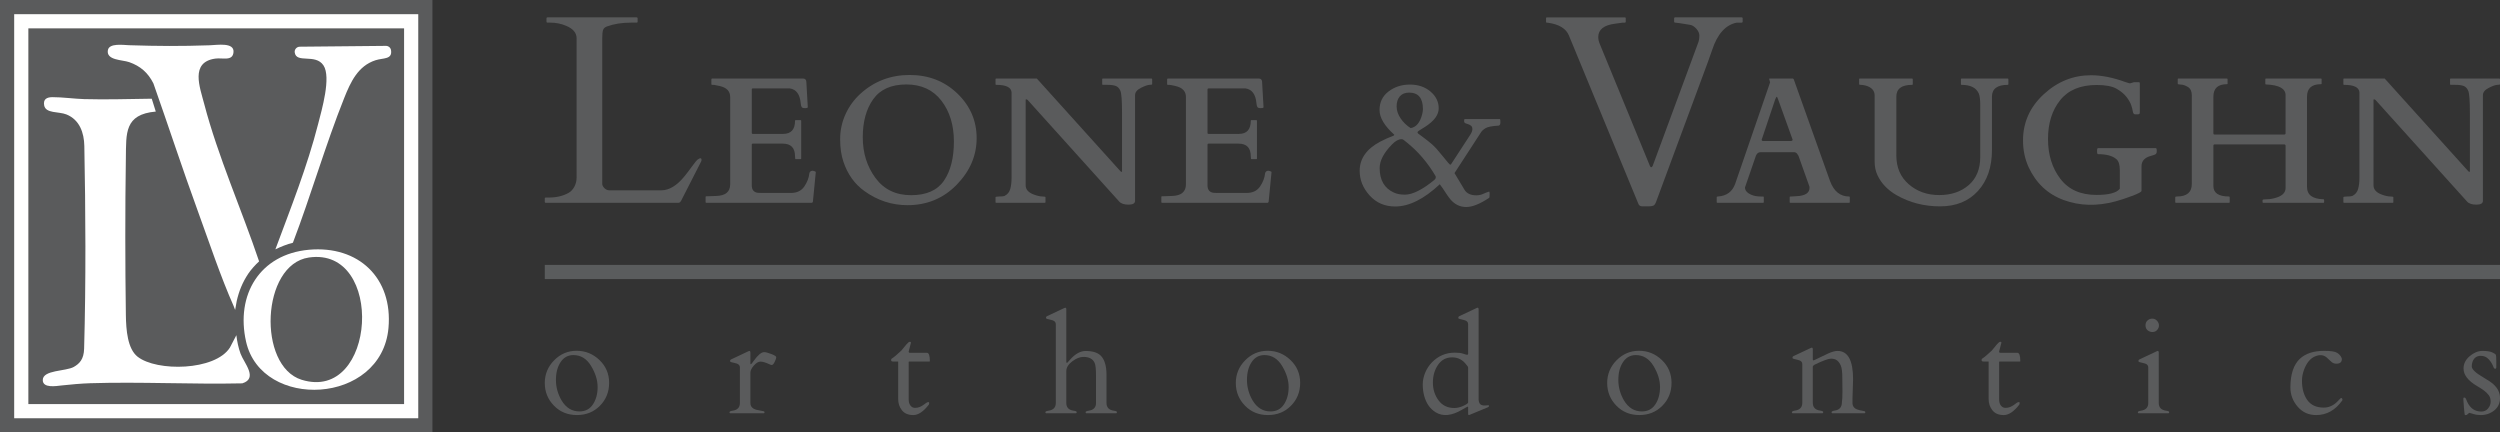
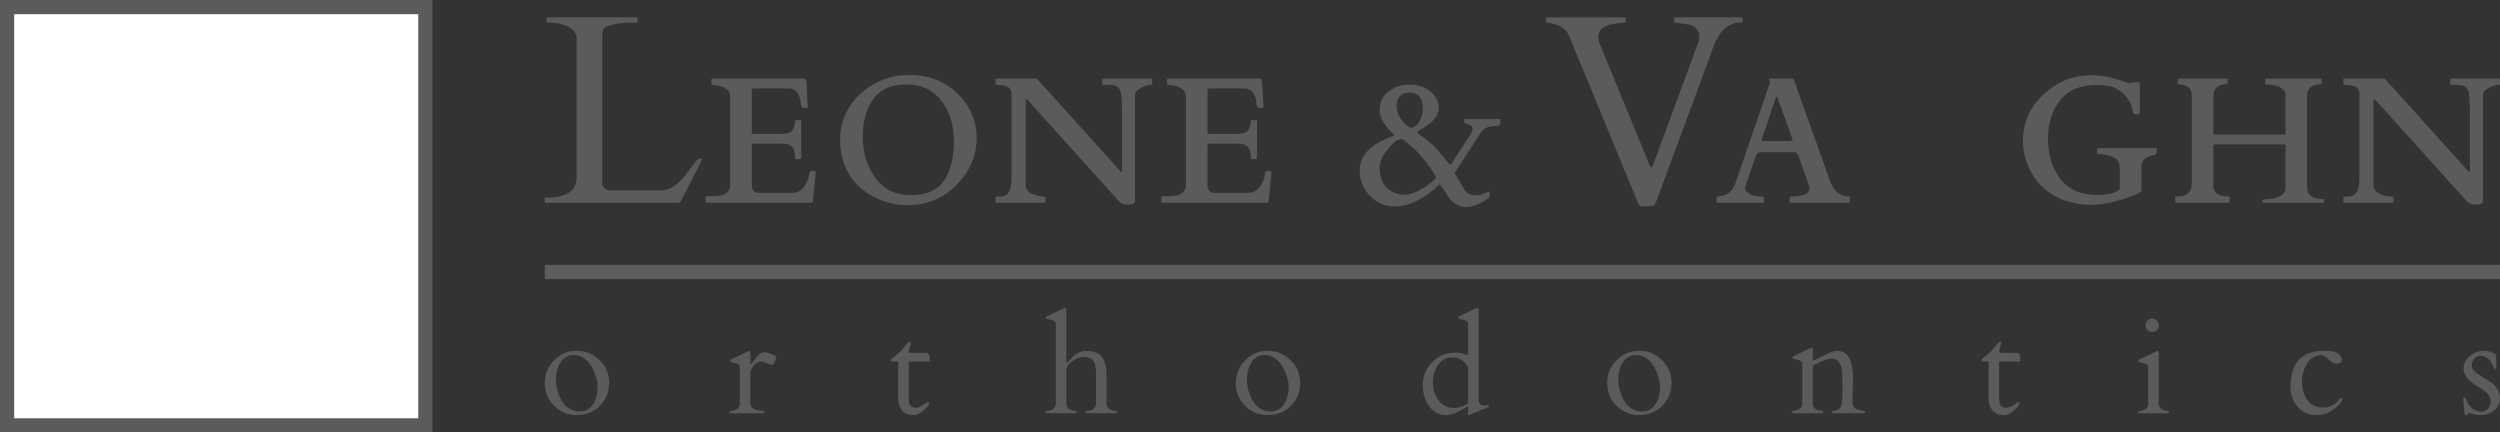
<svg xmlns="http://www.w3.org/2000/svg" id="Layer_1" version="1.1" viewBox="0 0 388.556 67.211">
  <rect x="0" y="0" width="388.556" height="67.211" fill="#333333" stroke="none" />
  <defs>
    <style>
      .st0 {
        fill: #5a5b5c;
      }

      .st1 {
        fill: #fff;
      }

      .st2 {
        fill: #5a5c5d;
      }
    </style>
  </defs>
  <g>
    <g>
      <path class="st0" d="M84.834,31.521c-.109,0-.164-.054-.164-.164v-.491c0-.109.054-.164.164-.164h.491c1.172,0,2.194-.245,3.066-.736.354-.204.647-.521.879-.95.232-.429.347-.91.347-1.441V5.951c0-.845-.545-1.492-1.635-1.942-.763-.327-1.574-.491-2.432-.491h-.45c-.109,0-.164-.054-.164-.164v-.491c0-.109.054-.164.164-.164h13.837c.109,0,.164.055.164.164v.491c0,.109-.055.164-.164.164h-.879c-1.404,0-2.644.198-3.72.593-.314.109-.514.29-.603.542-.089.252-.133.685-.133,1.298v22.667c.027.232.15.45.368.654.218.204.463.307.736.307h8.074c1.213,0,2.405-.715,3.577-2.146.313-.381.702-.889,1.165-1.523.463-.634.749-.991.858-1.073.436-.327.654-.32.654.02,0,.082-.02.164-.061.245l-3.086,6.05c-.123.245-.266.368-.429.368h-20.623Z" />
      <path class="st0" d="M123.566,24.306c0-1.322-.634-1.983-1.901-1.983h-4.681c-.095,0-.143.048-.143.143v6.336c0,.695.313,1.083.94,1.165.177.014.368.02.572.02h4.578c.926,0,1.618-.334,2.075-1.002.456-.668.719-1.356.787-2.064.068-.259.245-.388.531-.388.027,0,.112.024.255.072.143.048.215.092.215.133l-.45,4.599c-.041.123-.102.184-.184.184h-16.372c-.082,0-.123-.034-.123-.102v-.818c0-.068.041-.102.123-.102h.307c.381-.027.77-.041,1.165-.041,1.485-.027,2.228-.634,2.228-1.819v-13.551c0-.899-.538-1.472-1.615-1.717-.3-.068-.606-.129-.92-.184h-.266c-.082,0-.123-.034-.123-.102v-.756c0-.082.041-.123.123-.123h14.124c.313,0,.484.164.511.491l.225,3.965c0,.095-.15.143-.45.143-.259,0-.426-.054-.501-.164-.075-.109-.126-.313-.153-.613-.123-1.376-.688-2.139-1.696-2.289h-5.723c-.123,0-.184.055-.184.164v6.765c0,.095.048.143.143.143h4.721c1.24,0,1.86-.681,1.86-2.044,0-.068.034-.102.102-.102h.756c.068,0,.102.034.102.102v5.866c0,.068-.034.102-.102.102h-.756c-.068,0-.102-.143-.102-.429Z" />
      <path class="st0" d="M141.042,31.889c-2.426,0-4.653-.729-6.684-2.187-1.526-1.09-2.616-2.609-3.27-4.558-.341-.995-.511-2.17-.511-3.526s.279-2.647.838-3.873c.559-1.226,1.335-2.289,2.33-3.189,2.139-1.935,4.684-2.902,7.634-2.902s5.423.961,7.419,2.882c1.996,1.921,2.994,4.234,2.994,6.939s-1.032,5.117-3.097,7.236c-2.064,2.119-4.616,3.178-7.655,3.178ZM134.093,21.332c0,2.432.657,4.541,1.972,6.326,1.315,1.785,3.161,2.678,5.539,2.678s4.081-.753,5.11-2.259c1.029-1.506,1.543-3.533,1.543-6.081s-.647-4.663-1.942-6.346c-1.295-1.683-3.11-2.524-5.447-2.524s-4.05.76-5.14,2.279c-1.09,1.519-1.635,3.495-1.635,5.927Z" />
      <path class="st0" d="M162.493,30.662v.756c0,.068-.034.102-.102.102h-7.563c-.068,0-.102-.034-.102-.102v-.756c0-.082.201-.123.603-.123s.664-.027.787-.082c.463-.232.763-.593.899-1.083.136-.491.204-1.049.204-1.676v-13.367c-.068-.763-.865-1.145-2.391-1.145-.068,0-.102-.034-.102-.102v-.756c0-.082.034-.123.102-.123h6.316l12.979,14.389c.082.082.146.123.194.123.048,0,.072-.041.072-.123v-8.993c0-1.935-.085-3.097-.255-3.485-.171-.388-.409-.64-.715-.756-.307-.116-.739-.174-1.298-.174h-.715c-.068,0-.102-.034-.102-.102v-.756c0-.082.034-.123.102-.123h7.542c.082,0,.123.041.123.123v.756c0,.068-.133.102-.399.102s-.709.153-1.329.46c-.62.307-.93.692-.93,1.155v16.413c0,.395-.341.593-1.022.593s-1.165-.164-1.451-.491l-14.205-15.759c-.082-.082-.171-.123-.266-.123-.041,0-.061.041-.061.123v13.245c0,.654.436,1.138,1.308,1.451.531.191.961.286,1.288.286s.491.041.491.123Z" />
      <path class="st0" d="M194.399,24.306c0-1.322-.634-1.983-1.901-1.983h-4.681c-.095,0-.143.048-.143.143v6.336c0,.695.313,1.083.94,1.165.177.014.368.02.572.02h4.578c.926,0,1.618-.334,2.075-1.002.456-.668.719-1.356.787-2.064.068-.259.245-.388.531-.388.027,0,.112.024.255.072.143.048.215.092.215.133l-.45,4.599c-.041.123-.102.184-.184.184h-16.372c-.082,0-.123-.034-.123-.102v-.818c0-.068.041-.102.123-.102h.307c.381-.027.77-.041,1.165-.041,1.485-.027,2.228-.634,2.228-1.819v-13.551c0-.899-.538-1.472-1.615-1.717-.3-.068-.606-.129-.92-.184h-.266c-.082,0-.123-.034-.123-.102v-.756c0-.082.041-.123.123-.123h14.124c.313,0,.484.164.511.491l.225,3.965c0,.095-.15.143-.45.143-.259,0-.426-.054-.501-.164-.075-.109-.126-.313-.153-.613-.123-1.376-.688-2.139-1.696-2.289h-5.723c-.123,0-.184.055-.184.164v6.765c0,.095.048.143.143.143h4.721c1.24,0,1.86-.681,1.86-2.044,0-.068.034-.102.102-.102h.756c.068,0,.102.034.102.102v5.866c0,.068-.034.102-.102.102h-.756c-.068,0-.102-.143-.102-.429Z" />
      <path class="st0" d="M231.415,29.783c.068,0,.102.075.102.225v.266c0,.273-.02.429-.061.47-1.431.954-2.623,1.431-3.577,1.431s-1.771-.395-2.453-1.185c-.286-.354-.559-.739-.818-1.155-.259-.416-.538-.814-.838-1.196-2.453,2.303-4.762,3.454-6.929,3.454-1.608,0-2.93-.569-3.965-1.707-1.036-1.138-1.553-2.415-1.553-3.832,0-1.908,1.076-3.427,3.229-4.558.654-.34,1.342-.647,2.064-.92.054-.054.082-.102.082-.143-1.526-1.362-2.289-2.643-2.289-3.843s.467-2.156,1.4-2.872c.933-.715,2.04-1.073,3.321-1.073s2.347.361,3.199,1.083c.851.722,1.277,1.591,1.277,2.606s-.702,1.972-2.105,2.872c-.368.232-.658.412-.869.542-.211.13-.317.235-.317.317s.034.147.102.194c.068.048.123.089.164.123.041.034.283.215.726.542.443.327.872.671,1.288,1.032.416.361.967.974,1.656,1.84.688.865,1.066,1.298,1.134,1.298s.123-.034.164-.102l2.943-4.517c.232-.354.347-.654.347-.899s-.068-.422-.204-.531c-.136-.109-.283-.187-.439-.235-.157-.048-.303-.099-.439-.153-.136-.054-.204-.177-.204-.368s.041-.286.123-.286h5.457c.041.041.061.211.061.511s-.089.47-.266.511c-1.009.055-1.683.184-2.023.388-.341.204-.579.416-.715.634l-4.129,6.357,1.533,2.555c.34.6.967.899,1.88.899.368,0,.715-.075,1.042-.225.327-.15.627-.266.899-.347ZM214.43,26.125c0,1.867.736,3.134,2.207,3.802.45.218,1.022.327,1.717.327,1.185,0,2.711-.763,4.578-2.289.15-.15.221-.269.215-.358-.007-.088-.01-.14-.01-.153v-.061c-1.24-2.112-2.753-3.876-4.538-5.294-.109-.068-.228-.164-.358-.286-.13-.123-.262-.184-.399-.184-.463,0-.961.273-1.492.818-1.281,1.308-1.921,2.534-1.921,3.679ZM221.154,16.947c0-1.703-.715-2.555-2.146-2.555-.627,0-1.107.194-1.441.583-.334.388-.501.906-.501,1.553s.211,1.277.634,1.891c.422.613.94,1.111,1.553,1.492.858-.15,1.451-.858,1.778-2.126.082-.313.123-.593.123-.838Z" />
      <path class="st0" d="M270.847,3.355c0,.109-.055.164-.164.164h-.756c-1.731.341-3.005,1.758-3.822,4.251-.218.654-.443,1.288-.674,1.901l-8.033,21.686c-.123.34-.273.545-.45.613-.177.068-.423.102-.736.102h-.961c-.327,0-.538-.15-.634-.45l-10.772-26.101c-.436-1.076-1.513-1.737-3.229-1.983-.095-.013-.174-.02-.235-.02s-.092-.054-.092-.164v-.491c0-.109.054-.164.164-.164h12.059c.109,0,.164.055.164.164v.491c0,.109-.055.164-.164.164h-.307c-.341.055-.736.109-1.185.164-1.744.218-2.616.913-2.616,2.085,0,.368.095.763.286,1.185l7.746,18.845c.136.273.279.266.429-.02l7.113-19.254c.095-.272.143-.596.143-.971s-.157-.736-.47-1.083c-.314-.347-.63-.548-.95-.603-.32-.054-.572-.095-.756-.123-.184-.027-.46-.072-.828-.133s-.613-.092-.736-.092-.184-.054-.184-.164v-.491c0-.109.054-.164.164-.164h10.322c.109,0,.164.055.164.164v.491Z" />
      <path class="st0" d="M274.03,30.54c.068,0,.102.041.102.123v.756c0,.068-.034.102-.102.102h-7.113c-.068,0-.102-.034-.102-.102v-.756c0-.082.061-.123.184-.123,1.362-.082,2.262-.749,2.698-2.003l5.416-15.738-.143-.511c0-.054.02-.082.061-.082h3.618c.013.014.034.027.061.041.027.014.054.041.082.082l5.641,15.82c.599,1.594,1.587,2.391,2.964,2.391.068,0,.102.041.102.123v.756c0,.068-.034.102-.102.102h-9.136c-.068,0-.102-.034-.102-.102v-.756c0-.082.034-.123.102-.123h.184c.15-.013.381-.027.695-.041,1.403-.054,2.105-.491,2.105-1.308l-.02-.204-1.696-4.762c-.014-.041-.082-.146-.204-.317-.123-.17-.293-.255-.511-.255h-5.171c-.3,0-.525.143-.674.429-.041.068-.061.109-.061.123l-1.696,4.926c0,.491.347.879,1.042,1.165.395.164.872.245,1.431.245h.347ZM278.343,21.914c.177,0,.266-.075.266-.225,0-.041-.027-.116-.082-.225l-2.187-6.07c-.082-.232-.147-.347-.194-.347-.048,0-.126.13-.235.388l-2.023,6.03c-.014.041-.031.085-.051.133-.02.048-.031.085-.031.112,0,.136.075.204.225.204h4.313Z" />
-       <path class="st0" d="M312.047,13.187c-1.635,0-2.453.613-2.453,1.84v8.298c0,2.644-.726,4.762-2.177,6.357s-3.413,2.391-5.887,2.391-4.725-.579-6.755-1.737c-1.376-.79-2.364-1.819-2.964-3.086-.3-.64-.45-1.349-.45-2.126v-10.281c0-.777-.477-1.294-1.431-1.553-.286-.068-.521-.102-.705-.102s-.276-.034-.276-.102v-.756c0-.082.027-.123.082-.123h8.135c.082,0,.123.041.123.123v.756c0,.068-.041.102-.123.102-1.622,0-2.432.613-2.432,1.84v9.136c0,1.867.644,3.359,1.932,4.476,1.288,1.117,2.865,1.676,4.732,1.676s3.396-.518,4.589-1.553c1.192-1.035,1.788-2.494,1.788-4.374v-8.033c0-.872-.075-1.478-.225-1.819-.395-.899-1.288-1.349-2.678-1.349-.068,0-.102-.034-.102-.102v-.756c0-.082.034-.123.102-.123h7.174c.068,0,.102.041.102.123v.756c0,.068-.034.102-.102.102Z" />
      <path class="st0" d="M335.067,23.018c.095,0,.143.157.143.47,0,.273-.085.446-.255.521-.171.075-.385.147-.644.215-.981.259-1.472.797-1.472,1.615v3.822c0,.164-.504.433-1.513.807-1.009.375-1.847.651-2.514.828-2.889.777-5.577.708-8.063-.204-2.487-.913-4.309-2.623-5.468-5.13-.572-1.267-.858-2.643-.858-4.129,0-2.807,1.07-5.198,3.209-7.174,2.139-1.976,4.592-2.964,7.358-2.964,1.649,0,3.434.354,5.355,1.063.354.123.552.184.593.184h.184l.531-.164h.777c.095,0,.143.055.143.164v4.558c0,.177-.095.266-.286.266h-.491c-.164-.027-.266-.174-.307-.439s-.123-.586-.245-.961c-.123-.375-.361-.797-.715-1.267-.354-.47-.872-.903-1.553-1.298-.681-.395-1.717-.593-3.107-.593-2.521,0-4.412.787-5.672,2.361-1.261,1.574-1.891,3.584-1.891,6.03s.637,4.507,1.911,6.183c1.274,1.676,3.144,2.514,5.611,2.514,1.935,0,3.148-.32,3.638-.961v-2.902c0-.831-.177-1.397-.531-1.696-.6-.518-1.553-.777-2.862-.777-.095,0-.143-.157-.143-.47s.048-.47.143-.47h8.993Z" />
      <path class="st0" d="M338.347,30.54c1.54,0,2.31-.654,2.31-1.962v-13.735c0-.627-.194-1.063-.583-1.308s-.753-.375-1.094-.388c-.341-.013-.511-.054-.511-.123v-.695c0-.082.027-.123.082-.123h7.563c.068,0,.102.041.102.123v.695c0,.041-.034.061-.102.061-1.404,0-2.105.647-2.105,1.942v5.682c0,.136.068.204.204.204h10.792c.15,0,.225-.068.225-.204v-5.907c0-1.035-1.009-1.594-3.025-1.676-.082,0-.123-.034-.123-.102v-.695c0-.082.034-.123.102-.123h8.544c.068,0,.102.041.102.123v.695c0,.041-.034.061-.102.061-1.444,0-2.167.647-2.167,1.942v14.021c0,1.24.851,1.88,2.555,1.921.068,0,.102.041.102.123v.327c0,.068-.034.102-.102.102h-9.361c-.068,0-.102-.034-.102-.102v-.327c0-.082.232-.123.695-.123s.981-.095,1.553-.286c.886-.3,1.329-.79,1.329-1.472v-6.561c0-.136-.075-.204-.225-.204h-10.792c-.136,0-.204.068-.204.204v6.254c0,1.09.804,1.635,2.412,1.635.082,0,.123.041.123.123v.756c0,.068-.027.102-.082.102h-8.278c-.068,0-.102-.034-.102-.102v-.756c0-.082.088-.123.266-.123Z" />
      <path class="st0" d="M371.98,30.662v.756c0,.068-.034.102-.102.102h-7.563c-.068,0-.102-.034-.102-.102v-.756c0-.082.201-.123.603-.123s.664-.027.787-.082c.463-.232.763-.593.899-1.083.136-.491.204-1.049.204-1.676v-13.367c-.068-.763-.865-1.145-2.391-1.145-.068,0-.102-.034-.102-.102v-.756c0-.082.034-.123.102-.123h6.316l12.979,14.389c.082.082.146.123.194.123.048,0,.072-.041.072-.123v-8.993c0-1.935-.085-3.097-.255-3.485-.171-.388-.409-.64-.715-.756-.307-.116-.739-.174-1.298-.174h-.715c-.068,0-.102-.034-.102-.102v-.756c0-.082.034-.123.102-.123h7.542c.082,0,.123.041.123.123v.756c0,.068-.133.102-.399.102s-.709.153-1.329.46c-.62.307-.93.692-.93,1.155v16.413c0,.395-.341.593-1.022.593s-1.165-.164-1.451-.491l-14.205-15.759c-.082-.082-.171-.123-.266-.123-.041,0-.061.041-.061.123v13.245c0,.654.436,1.138,1.308,1.451.531.191.961.286,1.288.286s.491.041.491.123Z" />
    </g>
    <g>
      <path class="st0" d="M84.67,59.53c0-1.369.486-2.546,1.458-3.532.972-.986,2.137-1.479,3.496-1.479s2.54.479,3.543,1.437c1.003.958,1.505,2.141,1.505,3.548s-.476,2.594-1.427,3.558c-.951.965-2.144,1.447-3.579,1.447s-2.627-.488-3.574-1.463c-.948-.975-1.421-2.148-1.421-3.517ZM87.273,62.221c.683,1.15,1.613,1.724,2.79,1.724.913,0,1.611-.366,2.095-1.097.484-.732.726-1.63.726-2.696s-.34-2.16-1.019-3.282c-.679-1.122-1.594-1.683-2.743-1.683-.843,0-1.507.364-1.991,1.092-.484.728-.726,1.651-.726,2.769s.289,2.176.867,3.172Z" />
      <path class="st0" d="M119.921,56.734c-.084-.014-.206-.059-.366-.136-.578-.265-1.031-.397-1.359-.397s-.671.204-1.029.611c-.359.408-.538.775-.538,1.103v4.724c0,.523.303.871.909,1.045.265.07.512.12.742.152s.378.061.444.089c.066.028.099.082.099.162s-.035.127-.105.141h-5.236c-.07-.014-.105-.063-.105-.146,0-.125.164-.209.491-.251.752-.111,1.129-.509,1.129-1.191v-5.528c0-.293-.16-.494-.481-.606-.139-.049-.289-.089-.449-.12-.16-.031-.287-.061-.381-.089-.094-.028-.153-.054-.178-.078-.024-.024-.037-.076-.037-.157s.052-.148.157-.204l2.665-1.254c.084-.042.136-.063.157-.063.118,0,.178.084.178.251v1.693c0,.084.021.125.063.125.056,0,.199-.164.428-.491.662-.927,1.209-1.39,1.641-1.39.244,0,.618.098,1.123.293.505.195.758.359.758.491,0,.16-.08.404-.24.732-.16.328-.321.491-.481.491Z" />
      <path class="st0" d="M141.292,56.191c-.042,0-.063.031-.063.094v5.769c0,.418.092.746.277.982.185.237.42.355.705.355s.535-.047.747-.141c.212-.094.397-.197.554-.308.157-.111.298-.214.423-.308s.237-.141.334-.141.146.024.146.073c0,.167-.018.275-.052.324-.836,1.08-1.643,1.62-2.419,1.62s-1.362-.246-1.756-.737c-.394-.491-.59-1.078-.59-1.761v-5.821h-.784c-.195,0-.298-.063-.308-.188s.009-.205.057-.24c.369-.237.878-.662,1.526-1.275.07-.076.164-.191.282-.345.118-.153.291-.362.517-.627.226-.265.399-.397.517-.397s.178.049.178.146c0,.014-.119.47-.355,1.369,0,.125.056.192.167.199h2.665c.306,0,.46.432.46,1.296,0,.042-.028.063-.084.063h-3.146Z" />
      <path class="st0" d="M165.726,56.139c0,.167.024.251.073.251.049,0,.084-.012.105-.037.021-.024.167-.186.439-.486.787-.878,1.585-1.317,2.393-1.317,1.059,0,1.836.237,2.331.711.606.599.909,1.606.909,3.02v4.358c0,.683.376,1.08,1.129,1.191.327.042.491.115.491.219s-.035.164-.105.178h-4.661c-.07-.014-.105-.063-.105-.146,0-.125.164-.209.491-.251.752-.111,1.129-.509,1.129-1.191v-4.253c0-1.024-.073-1.689-.219-1.996-.279-.613-.861-.92-1.745-.92-.543,0-1.122.232-1.735.695-.613.463-.92.974-.92,1.531v4.943c0,.683.376,1.08,1.129,1.191.327.042.491.115.491.219s-.035.164-.105.178h-4.661c-.07-.014-.105-.063-.105-.146,0-.125.164-.209.491-.251.752-.111,1.129-.509,1.129-1.191v-12.246c0-.293-.16-.494-.481-.606-.139-.049-.289-.089-.449-.12-.16-.031-.287-.061-.381-.089-.094-.028-.153-.054-.178-.078-.024-.024-.037-.076-.037-.157s.052-.148.157-.204l2.665-1.254c.084-.042.136-.063.157-.063.118,0,.178.084.178.251v8.066Z" />
      <path class="st0" d="M192.072,59.53c0-1.369.486-2.546,1.458-3.532.972-.986,2.137-1.479,3.496-1.479s2.54.479,3.543,1.437c1.003.958,1.505,2.141,1.505,3.548s-.476,2.594-1.427,3.558c-.951.965-2.144,1.447-3.579,1.447s-2.627-.488-3.574-1.463c-.948-.975-1.421-2.148-1.421-3.517ZM194.674,62.221c.683,1.15,1.613,1.724,2.79,1.724.913,0,1.611-.366,2.095-1.097.484-.732.726-1.63.726-2.696s-.34-2.16-1.019-3.282c-.679-1.122-1.594-1.683-2.743-1.683-.843,0-1.507.364-1.991,1.092-.484.728-.726,1.651-.726,2.769s.289,2.176.867,3.172Z" />
      <path class="st0" d="M227.417,54.973c.306.108.494.162.564.162s.113-.002.131-.005c.017-.003.04-.047.068-.131v-4.607c0-.293-.16-.494-.481-.606-.139-.049-.289-.089-.449-.12-.16-.031-.287-.061-.381-.089-.094-.028-.153-.054-.178-.078-.024-.024-.037-.076-.037-.157s.052-.148.157-.204l2.665-1.254c.084-.042.136-.063.157-.063.118,0,.178.084.178.251v14.096c.035.307.122.526.261.658.139.133.366.199.679.199l.606-.042c.042,0,.063.04.063.12s-.052.145-.157.193l-2.78,1.15c-.084.042-.155.063-.214.063s-.089-.087-.089-.261v-.951c0-.07-.018-.105-.052-.105-.049,0-.338.157-.867.47-1.623.961-2.993,1.104-4.107.428-.892-.543-1.494-1.404-1.808-2.581-.146-.55-.219-1.134-.219-1.751s.127-1.23.381-1.839c.254-.609.604-1.144,1.05-1.604.982-1.003,2.167-1.505,3.553-1.505.564,0,1,.054,1.306.162ZM222.703,59.457c0,1.056.293,1.979.878,2.769.585.791,1.4,1.186,2.445,1.186.46,0,.933-.113,1.421-.34.488-.226.732-.399.732-.517v-5.393c0-.132-.091-.289-.272-.47-.557-.766-1.298-1.15-2.221-1.15s-1.651.389-2.184,1.165c-.533.777-.799,1.693-.799,2.749Z" />
      <path class="st0" d="M249.792,59.53c0-1.369.486-2.546,1.458-3.532.972-.986,2.137-1.479,3.496-1.479s2.54.479,3.543,1.437c1.003.958,1.505,2.141,1.505,3.548s-.476,2.594-1.427,3.558c-.951.965-2.144,1.447-3.579,1.447s-2.627-.488-3.574-1.463c-.948-.975-1.421-2.148-1.421-3.517ZM252.394,62.221c.683,1.15,1.613,1.724,2.79,1.724.913,0,1.611-.366,2.095-1.097.484-.732.726-1.63.726-2.696s-.34-2.16-1.019-3.282c-.679-1.122-1.594-1.683-2.743-1.683-.843,0-1.507.364-1.991,1.092-.484.728-.726,1.651-.726,2.769s.289,2.176.867,3.172Z" />
      <path class="st0" d="M286.359,60.936l-.021-2.205c0-.899-.077-1.529-.23-1.892-.153-.362-.348-.636-.585-.82-.237-.185-.556-.277-.956-.277s-1.249.314-2.545.941c-.174.105-.265.202-.272.293v5.623c0,.704.376,1.108,1.129,1.212.327.049.491.127.491.235s-.035.169-.105.183h-4.661c-.07-.014-.105-.063-.105-.146,0-.132.164-.223.491-.272.752-.105,1.129-.509,1.129-1.212v-5.999c0-.293-.16-.494-.481-.606-.139-.049-.289-.089-.449-.12-.16-.031-.287-.061-.381-.089-.094-.028-.153-.054-.178-.078-.024-.024-.037-.076-.037-.157s.052-.148.157-.204l2.665-1.254c.084-.042.136-.063.157-.063.118,0,.178.084.178.251v1.63c.021.07.049.105.084.105.042,0,.191-.063.449-.188.599-.299,1.202-.589,1.808-.867.606-.279,1.108-.418,1.505-.418,1.609,0,2.414,1.467,2.414,4.4l-.094,3.052v.606c0,.543.272.899.815,1.066.23.077.451.131.664.162.212.031.352.061.418.089.066.028.099.084.099.167s-.035.133-.105.146h-5.037c-.07-.014-.105-.063-.105-.146,0-.132.164-.223.491-.272.745-.105,1.118-.536,1.118-1.296.056-.348.084-.874.084-1.578Z" />
      <path class="st0" d="M310.772,56.191c-.042,0-.063.031-.063.094v5.769c0,.418.092.746.277.982.185.237.42.355.705.355s.535-.047.747-.141c.212-.094.397-.197.554-.308.157-.111.298-.214.423-.308s.237-.141.334-.141.146.024.146.073c0,.167-.018.275-.052.324-.836,1.08-1.643,1.62-2.419,1.62s-1.362-.246-1.756-.737c-.394-.491-.59-1.078-.59-1.761v-5.821h-.784c-.195,0-.298-.063-.308-.188s.009-.205.057-.24c.369-.237.878-.662,1.526-1.275.07-.076.164-.191.282-.345.118-.153.291-.362.517-.627.226-.265.399-.397.517-.397s.178.049.178.146c0,.014-.119.47-.355,1.369,0,.125.056.192.167.199h2.665c.306,0,.46.432.46,1.296,0,.042-.028.063-.084.063h-3.146Z" />
      <path class="st0" d="M332.373,64.228c-.07-.014-.105-.063-.105-.146,0-.125.164-.209.491-.251.752-.111,1.129-.509,1.129-1.191v-5.528c0-.293-.16-.494-.481-.606-.139-.049-.289-.089-.449-.12-.16-.031-.287-.061-.381-.089-.094-.028-.153-.054-.178-.078-.024-.024-.037-.076-.037-.157s.052-.148.157-.204l2.665-1.254c.084-.042.136-.063.157-.063.118,0,.178.084.178.251v7.849c0,.683.376,1.08,1.129,1.191.327.042.491.115.491.219s-.035.164-.105.178h-4.661ZM334.552,51.603c-.289,0-.543-.09-.763-.272-.219-.181-.329-.434-.329-.758s.105-.58.314-.768.458-.282.747-.282.533.112.732.334c.199.223.298.463.298.721s-.094.493-.282.705c-.188.213-.427.319-.716.319Z" />
      <path class="st0" d="M363.976,55.794c0,.488-.282.732-.847.732-.286,0-.528-.082-.726-.246-.199-.164-.352-.303-.46-.418-.108-.115-.221-.221-.34-.319-.502-.411-1.113-.456-1.834-.136-.721.321-1.277,1.003-1.667,2.048-.216.578-.324,1.153-.324,1.724,0,1.226.279,2.228.836,3.005.557.777,1.411,1.165,2.56,1.165.857,0,1.627-.383,2.31-1.15.209-.23.334-.345.376-.345s.087.021.136.063c.049.042.073.103.073.183s-.021.141-.063.183c-1.066,1.484-2.407,2.226-4.024,2.226-1.17,0-2.13-.435-2.879-1.306-.749-.871-1.123-1.867-1.123-2.989.007-2.076.509-3.571,1.505-4.483.878-.801,2.128-1.202,3.752-1.202,1.003,0,1.669.101,1.996.303.327.202.557.457.69.763.035.07.052.136.052.199Z" />
      <path class="st0" d="M387.981,57.079c0,.153-.057.23-.172.23s-.204-.084-.266-.251c-.167-.46-.416-.867-.747-1.223-.331-.355-.74-.533-1.228-.533-.641,0-1.073.321-1.296.961-.07.216-.105.439-.105.669s.146.486.439.768.773.619,1.442,1.009c.669.39,1.156.721,1.463.993.697.62,1.045,1.338,1.045,2.153s-.3,1.461-.899,1.939c-.599.477-1.296.716-2.09.716-.425,0-.81-.057-1.155-.172s-.543-.172-.596-.172-.136.057-.251.172-.207.172-.277.172h-.178c-.042,0-.094-.376-.157-1.129s-.094-1.198-.094-1.338.012-.216.037-.23c.024-.014.064-.021.12-.021s.103.018.141.052c.038.035.071.078.099.131.028.052.05.106.068.162.017.056.061.16.131.314.474,1.01,1.205,1.515,2.195,1.515.439,0,.791-.162,1.056-.486.265-.324.397-.685.397-1.082s-.105-.732-.314-1.003-.469-.519-.779-.742c-.31-.223-.646-.439-1.009-.648-1.408-.822-2.111-1.731-2.111-2.728,0-.745.32-1.388.961-1.928.641-.54,1.299-.81,1.975-.81s1.176.073,1.5.219.514.27.57.371c.056.101.084.43.084.988v.961Z" />
    </g>
    <rect class="st2" x="84.67" y="41.17" width="303.886" height="2.203" />
  </g>
  <g>
    <rect class="st0" x="0" y="0" width="67.211" height="67.211" transform="translate(67.211 0) rotate(90)" />
    <rect class="st1" x="2.205" y="2.205" width="62.801" height="62.801" transform="translate(67.211 0) rotate(90)" />
-     <rect class="st0" x="4.408" y="4.408" width="58.395" height="58.395" />
    <path class="st1" d="M23.584,15.34c-3.529.038-6.973.166-10.511.063-1.485-.043-3.465-.311-4.925-.303-.87.004-1.464.308-1.282,1.282.24,1.287,2.28.926,3.462,1.404,2.048.829,2.74,2.849,2.779,4.899.194,9.957.261,21.128-.032,31.508-.046,1.642-.712,2.327-1.609,2.836-1.224.695-4.812.447-4.818,2.035-.005,1.303,2.048.942,2.994.836,1.292-.145,3.048-.297,4.357-.338,7.87-.247,15.785.193,23.66.019,2.501-.776.27-3.151-.268-4.602-.328-.885-.547-1.943-.654-2.883l-1.003,1.923c-2.303,3.625-11.395,3.762-14.356,1.415-1.546-1.226-1.783-4.113-1.815-6.469-.11-7.907-.124-16.351,0-24.453.058-3.798-.242-6.739,4.649-7.173l-.626-1.998Z" />
    <path class="st1" d="M36.545,48.169c.033-.045.178-1.089.244-1.377.365-1.585.902-2.907,1.801-4.261.374-.564,1.089-1.377,1.679-1.909-2.681-7.972-6.4-16.32-8.526-24.451-.685-2.621-2.222-6.508,1.713-7.063,1.15-.162,2.718.458,2.836-1.014.124-1.549-2.521-1.097-3.695-1.057-4.585.154-7.946.138-12.521-.01-.939-.03-3.105-.364-3.309.766-.287,1.596,2.239,1.488,3.308,1.862,1.755.613,2.937,1.655,3.766,3.306,2.326,6.585,4.491,13.225,6.885,19.787,1.732,4.746,3.559,10.263,5.588,14.819.073.164.105.286.231.603Z" />
    <path class="st1" d="M42.799,38.756c.764-.376,1.819-.81,2.724-1.028,2.786-7.292,5.087-15.288,7.982-22.514.984-2.458,2.121-4.963,4.859-5.85,1.204-.391,2.653-.084,2.408-1.58-.063-.382-.404-.658-.791-.655l-13.391.13c-.471.005-.846.42-.783.887.24,1.782,3.219.125,4.471,2.02,1.22,1.847-.278,6.936-.825,9.078-1.7,6.66-4.266,13.086-6.652,19.512Z" />
    <path class="st1" d="M48.012,38.818c-7.634.688-11.418,7.001-9.765,14.293,2.423,10.685,21.051,9.854,22.131-2.132.7-7.772-4.665-12.855-12.365-12.161ZM46.883,59.026c-6.896-2.137-6.295-17.917,1.124-19.002,11.869-1.74,10.498,22.604-1.124,19.002Z" />
  </g>
</svg>